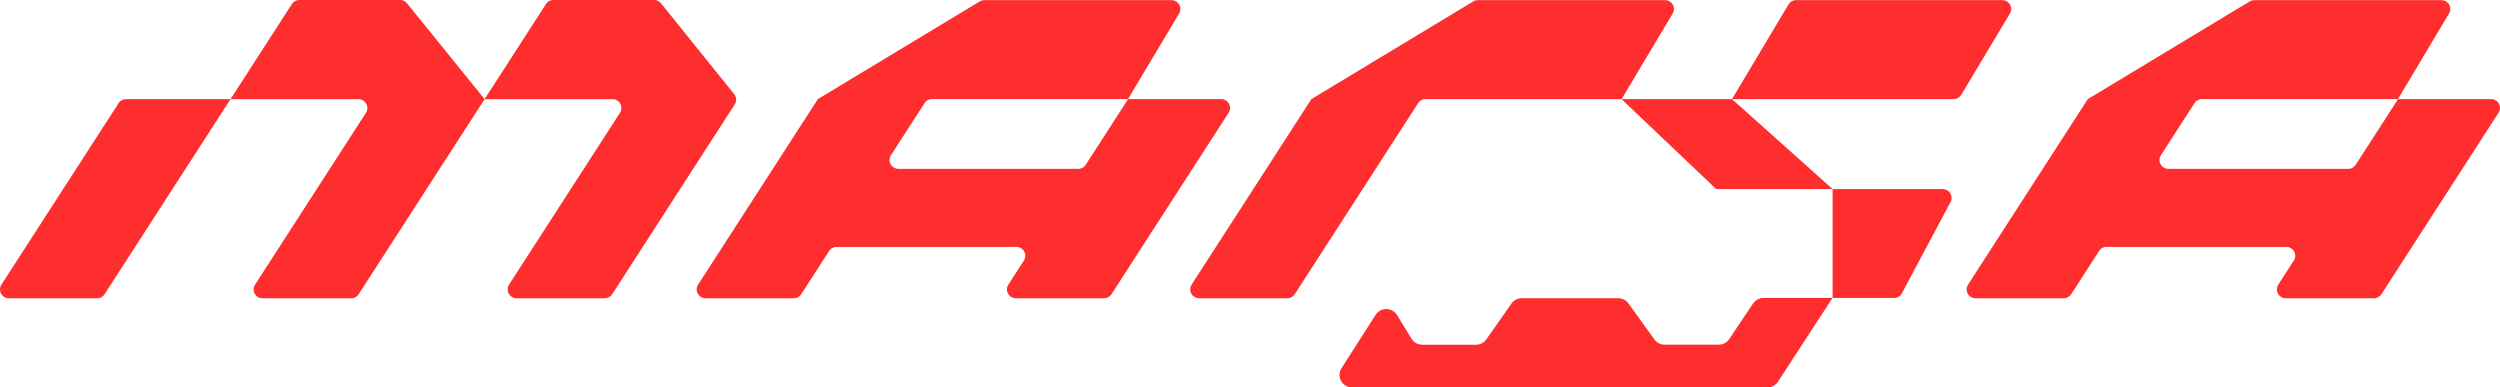
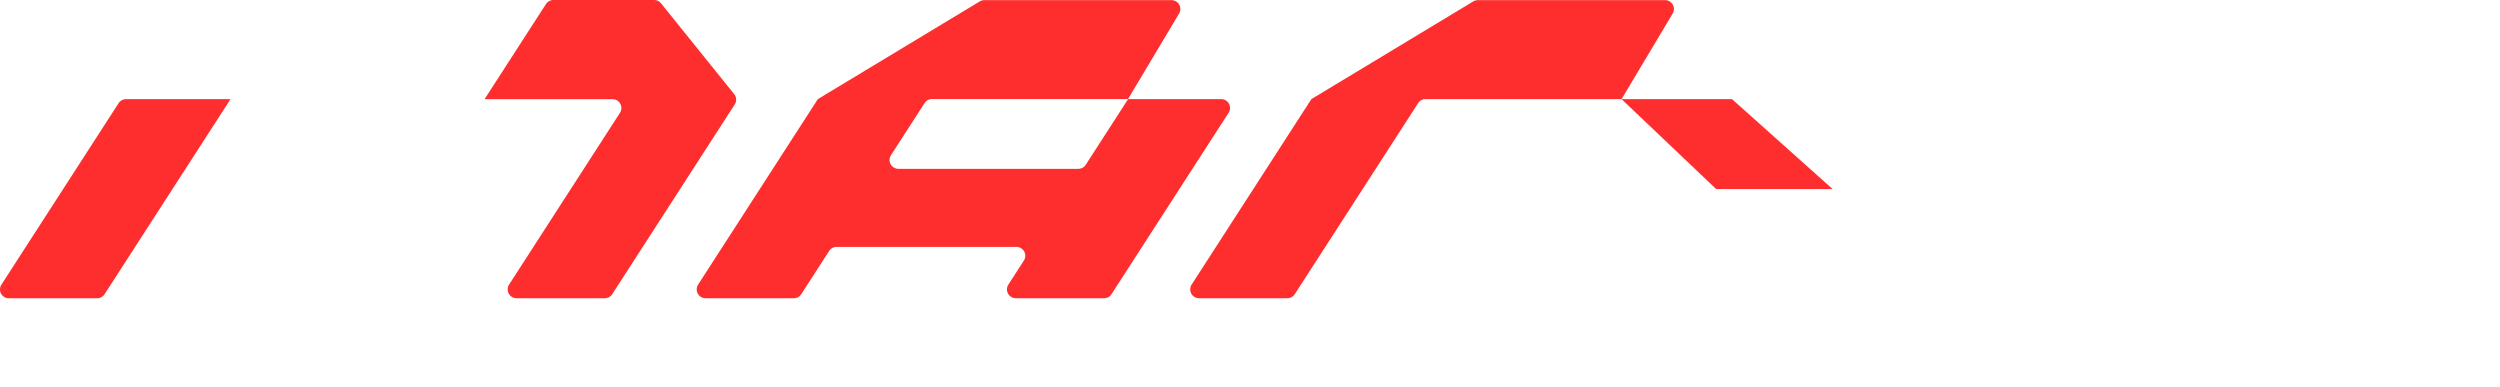
<svg xmlns="http://www.w3.org/2000/svg" viewBox="0 0 1920.96 297.72">
  <defs>
    <style>.cls-1{fill:#ff2e2e;}</style>
  </defs>
  <title>logo-marsa</title>
  <g id="Capa_2" data-name="Capa 2">
    <g id="Layer_1" data-name="Layer 1">
      <path class="cls-1" d="M938.34,76.15H866.83l-32.58,50.47a6.82,6.82,0,0,1-5.72,3.11H690.35a6.81,6.81,0,0,1-5.73-10.5l25.81-40a6.8,6.8,0,0,1,5.72-3.12H866.76L906,10.41A6.8,6.8,0,0,0,900.16.12H756.3a6.82,6.82,0,0,0-3.52,1L628.43,76.15h0l-92,142.51a6.8,6.8,0,0,0,5.71,10.5h67.8a6.79,6.79,0,0,0,5.72-3.11l21.44-33.21a6.82,6.82,0,0,1,5.73-3.11H781a6.81,6.81,0,0,1,5.72,10.5l-11.9,18.43a6.81,6.81,0,0,0,5.72,10.5h67.8a6.82,6.82,0,0,0,5.72-3.11l90-139.4a6.81,6.81,0,0,0-5.72-10.5" />
-       <path class="cls-1" d="M1507,72.84l37.39-62.42a6.8,6.8,0,0,0-5.84-10.3H1380.1a6.81,6.81,0,0,0-5.85,3.32l-43.41,72.71h170.28a6.81,6.81,0,0,0,5.84-3.31" />
      <path class="cls-1" d="M1246,76.15l39.25-65.74A6.8,6.8,0,0,0,1279.36.12H1135.51a6.77,6.77,0,0,0-3.52,1L1007.64,76.15l-92,142.51a6.8,6.8,0,0,0,5.72,10.5h67.8a6.82,6.82,0,0,0,5.72-3.11l94.78-146.78a6.78,6.78,0,0,1,5.72-3.12h150.57l72.72,69.12h89.48l-77.32-69.12Z" />
-       <path class="cls-1" d="M1492.73,145.27h-84.6v83.64h47.29a6.81,6.81,0,0,0,5.85-3.32l37.31-70a6.81,6.81,0,0,0-5.85-10.3" />
      <path class="cls-1" d="M96.83,76.19a6.8,6.8,0,0,0-5.72,3.12L1.1,218.7a6.81,6.81,0,0,0,5.72,10.5h67.8a6.81,6.81,0,0,0,5.72-3.11l96.79-149.9Z" />
-       <path class="cls-1" d="M312.72,2.54A6.79,6.79,0,0,0,307.42,0H230a6.8,6.8,0,0,0-5.72,3.12L177.13,76.2h47.81v0h50.52a6.81,6.81,0,0,1,5.72,10.5L196,218.7a6.81,6.81,0,0,0,5.72,10.5h68.14a6.82,6.82,0,0,0,5.72-3.11l96.79-149.9Z" />
      <path class="cls-1" d="M564.13,72.32,507.92,2.54A6.8,6.8,0,0,0,502.62,0H425.24a6.8,6.8,0,0,0-5.72,3.12L372.33,76.2h80.86v0h17.46a6.8,6.8,0,0,1,5.72,10.5L391.18,218.66a6.82,6.82,0,0,0,5.72,10.51h67.8a6.82,6.82,0,0,0,5.72-3.12L564.54,80.29a6.81,6.81,0,0,0-.41-8" />
-       <path class="cls-1" d="M1914.15,76.15h-71.51l-32.59,50.47a6.81,6.81,0,0,1-5.72,3.11H1666.16a6.81,6.81,0,0,1-5.73-10.5l25.81-40a6.79,6.79,0,0,1,5.72-3.12h150.6l39.25-65.74A6.8,6.8,0,0,0,1876,.12H1732.11a6.82,6.82,0,0,0-3.52,1L1604.24,76.15h0l-92,142.51a6.81,6.81,0,0,0,5.72,10.5h67.8a6.82,6.82,0,0,0,5.72-3.11l21.44-33.21a6.81,6.81,0,0,1,5.72-3.11H1756.8a6.8,6.8,0,0,1,5.71,10.5l-11.89,18.43a6.8,6.8,0,0,0,5.72,10.5h67.79a6.81,6.81,0,0,0,5.72-3.11l90-139.4a6.8,6.8,0,0,0-5.71-10.5" />
-       <path class="cls-1" d="M1347,233.22l-18.28,27.3a9.72,9.72,0,0,1-8.07,4.31h-41.54a9.71,9.71,0,0,1-7.87-4l-20-27.7a9.71,9.71,0,0,0-7.87-4h-74a9.71,9.71,0,0,0-8,4.13l-19.29,27.48a9.71,9.71,0,0,1-8,4.13h-41.21a9.71,9.71,0,0,1-8.28-4.63l-11.13-18.15a9.71,9.71,0,0,0-16.38-.27l-26.16,40.88a9.71,9.71,0,0,0,8.1,15.06H1358a9.7,9.7,0,0,0,8.08-4.34l42-64.47h-53a9.72,9.72,0,0,0-8.07,4.31" />
    </g>
  </g>
</svg>